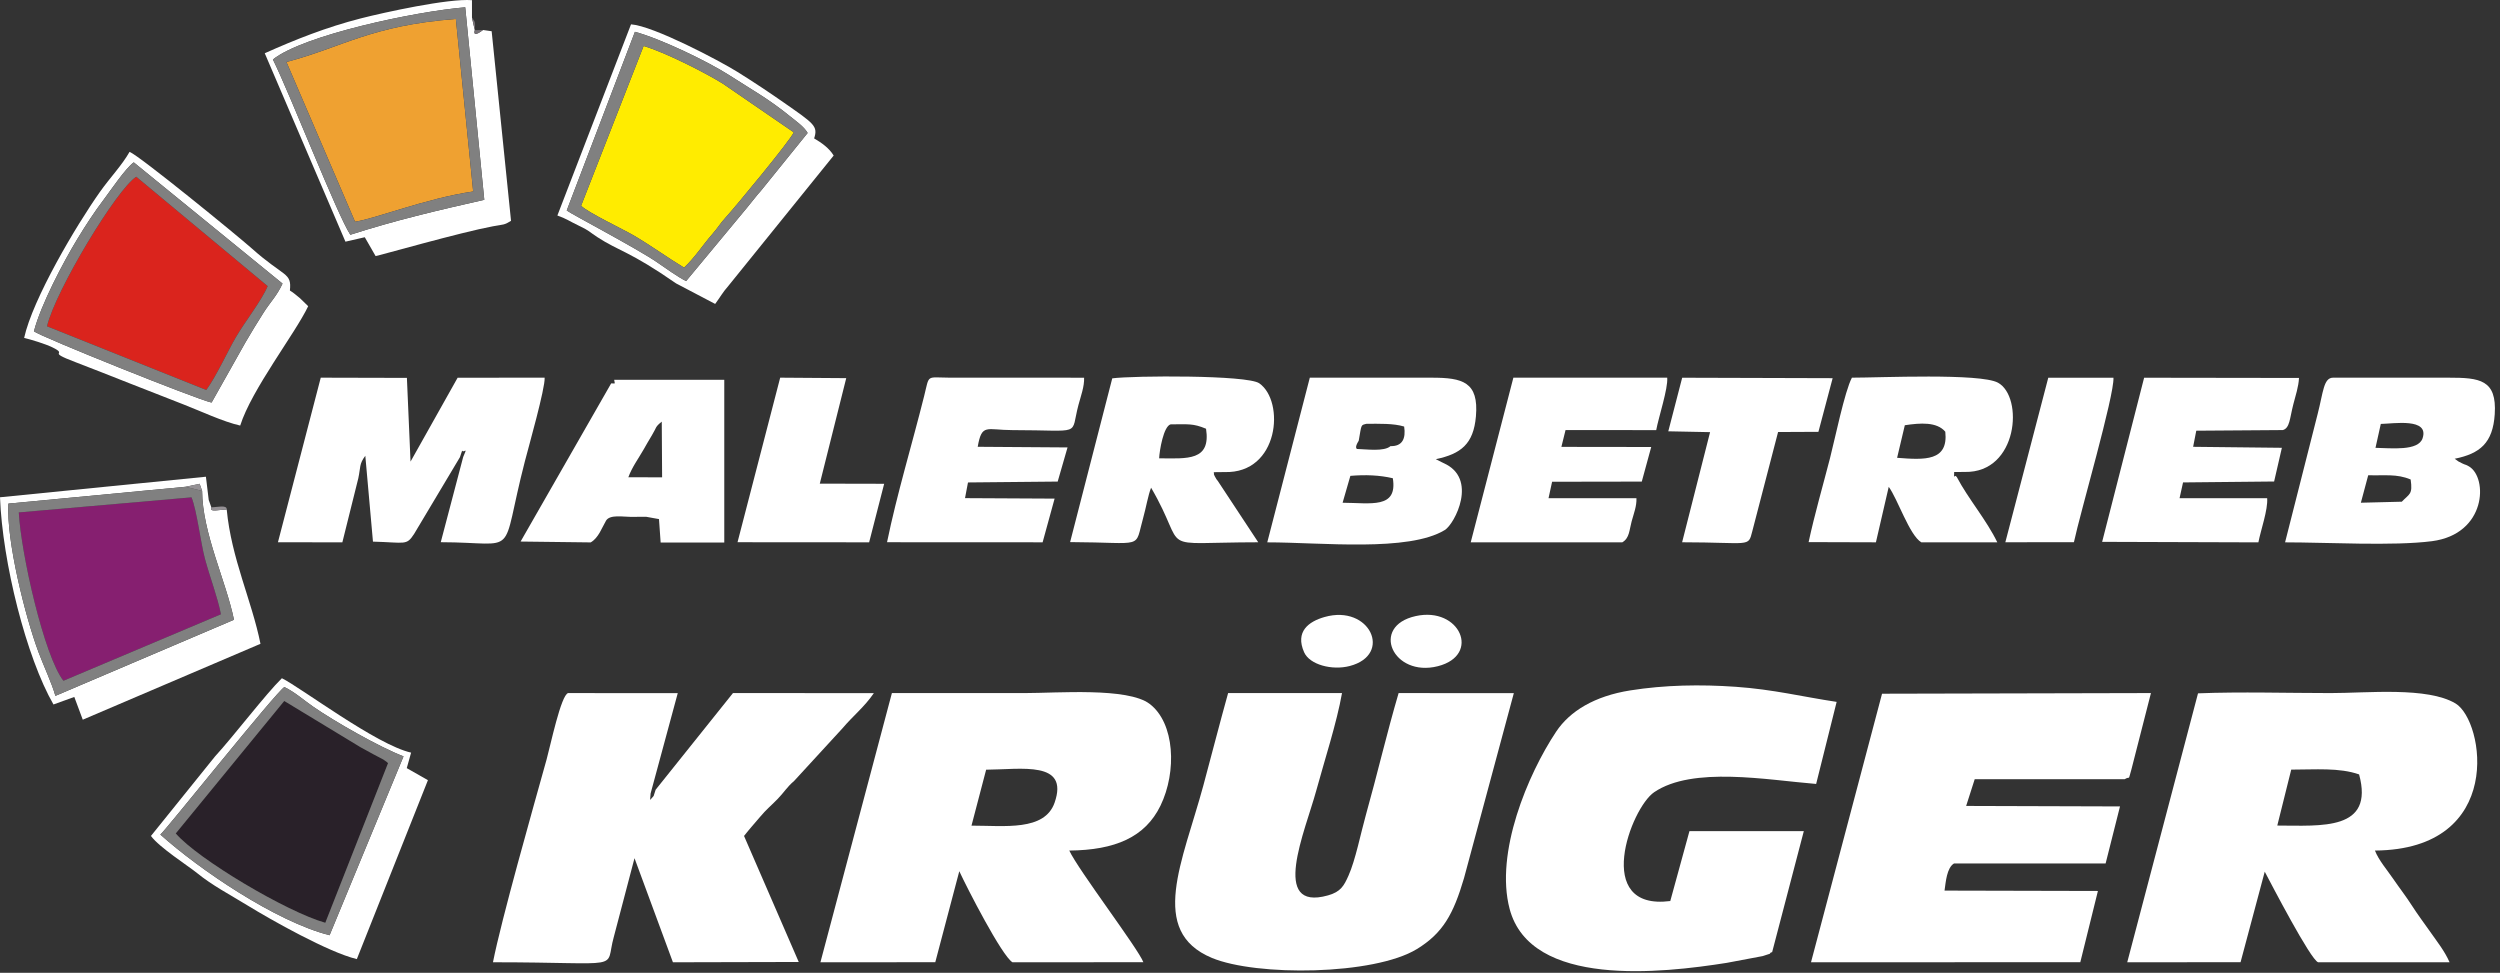
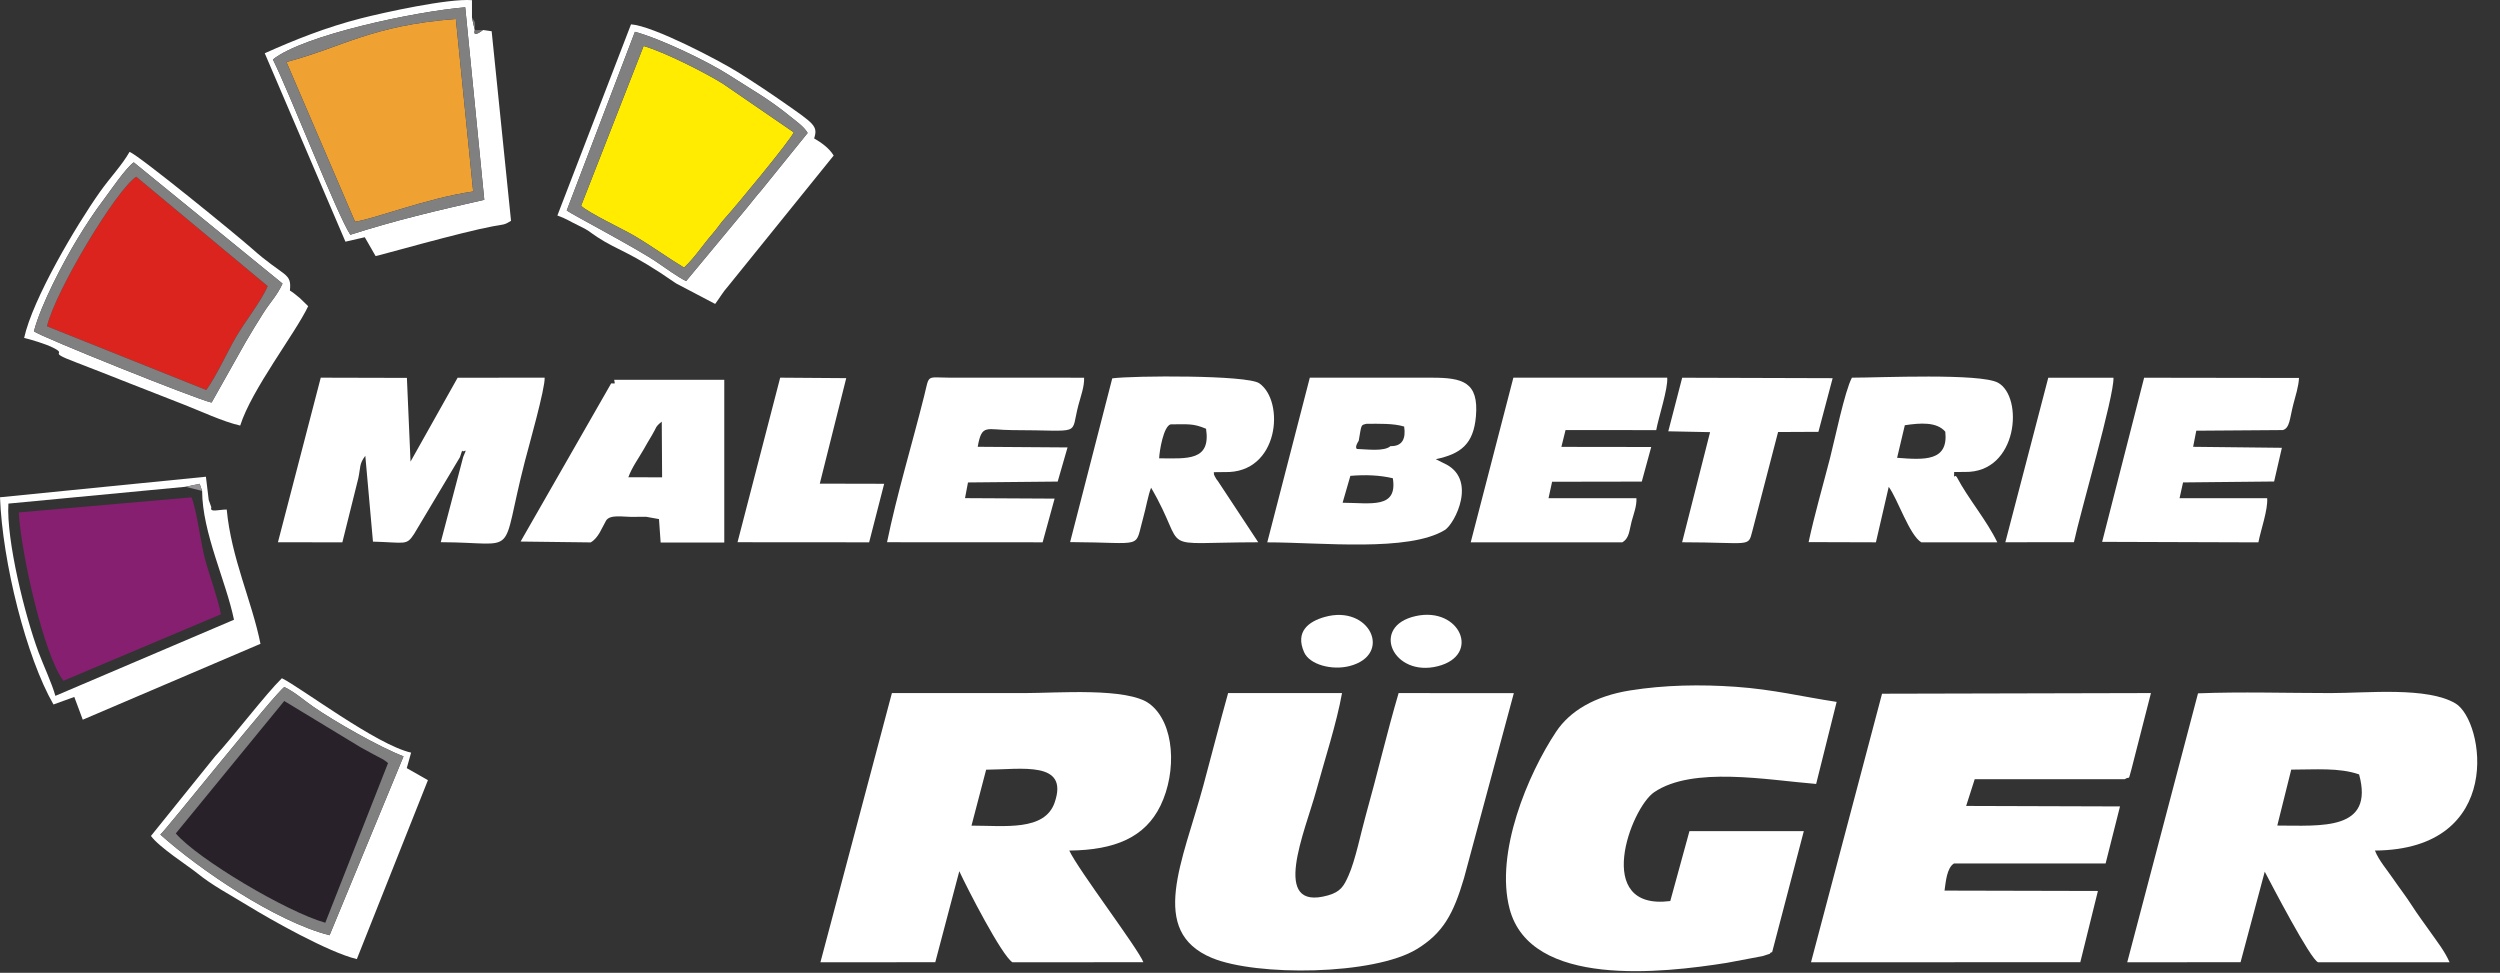
<svg xmlns="http://www.w3.org/2000/svg" width="100%" height="100%" viewBox="0 0 478 186" version="1.1" xml:space="preserve" style="fill-rule:evenodd;clip-rule:evenodd;stroke-linejoin:round;stroke-miterlimit:2;">
  <rect x="0" y="0" width="478" height="186" fill="#333333" stroke="none" />
  <g id="Ebene_x0020_1">
    <path d="M185.749,157.862l2.8,-10.695c6.711,-0.038 15.907,-1.781 13.092,6.298c-1.912,5.484 -9.576,4.398 -15.892,4.398l0,-0.001Zm18.696,4.765c8.776,-0.08 14.513,-2.558 17.442,-8.589c3.152,-6.488 2.75,-15.811 -2.088,-19.462c-4.2,-3.17 -17.658,-2.059 -23.811,-2.059c-8.488,0 -16.976,0 -25.457,0.002l-13.666,51.47l21.962,-0.015l4.592,-17.399c1.478,3.201 8.129,16.172 10.169,17.415l25.026,-0.017c-1.053,-2.694 -12.417,-17.589 -14.169,-21.347l0,0.001Z" style="fill:#fff;" />
    <path d="M438.083,147.151c4.63,-0 9.146,-0.414 12.977,0.917c2.942,10.82 -7.216,9.794 -15.643,9.778l2.666,-10.695Zm16.005,15.476c24.965,-0.197 20.934,-24.825 15.409,-28.126c-5.386,-3.218 -16.862,-1.984 -23.888,-1.984c-8.304,0 -17.103,-0.279 -25.348,0.049l-13.535,51.423l21.67,-0.02l4.623,-17.306c1.131,2.132 8.808,16.948 10.22,17.326l25.122,0c-0.953,-2.162 -2.336,-3.874 -3.679,-5.795c-1.136,-1.624 -2.424,-3.323 -3.55,-5.088c-1.112,-1.741 -2.452,-3.453 -3.555,-5.075c-1.146,-1.686 -2.775,-3.554 -3.488,-5.405l-0.001,0.001Z" style="fill:#fff;" />
-     <path d="M125.363,150.988c-0.623,1.76 -0.035,0.759 -1.064,1.961l0.094,-1.228l5.193,-19.19l-20.965,-0.014c-1.358,0.354 -3.392,10.106 -4.105,12.664c-2.747,9.854 -8.641,30.589 -10.262,38.804c25.727,0.005 21.277,1.691 23.103,-4.833l3.96,-15.069l7.346,19.906l24.055,-0.059l-10.459,-24.097c1.057,-1.344 1.929,-2.303 3.059,-3.638c1.282,-1.512 1.85,-1.895 3.315,-3.381c1.296,-1.315 1.721,-2.222 3.221,-3.517l9.192,-10.006c2.106,-2.484 4.231,-4.12 6.036,-6.766l-26.94,-0.008l-14.779,18.471l0,-0Z" style="fill:#fff;" />
    <path d="M234.816,132.517c-1.629,5.833 -3.152,11.816 -4.742,17.695c-3.926,14.514 -10.617,27.831 1.643,32.942c8.5,3.544 30.972,3.331 39.192,-1.694c4.999,-3.055 6.988,-6.705 9.007,-13.553l9.528,-35.377l-22.03,-0.013c-2.262,7.682 -4.079,15.538 -6.271,23.344c-0.952,3.389 -1.98,8.588 -3.313,11.564c-0.868,1.939 -1.474,3.085 -3.914,3.772c-11.151,3.146 -4.372,-12.245 -2.249,-20.032c1.544,-5.665 3.929,-12.994 4.926,-18.648l-21.777,-0l-0,0Z" style="fill:#fff;" />
    <path d="M406.246,148.982c1.152,-0.72 0.574,0.542 1.272,-1.835l3.743,-14.633l-51.415,0.125l-13.583,51.349l51.49,-0.017l3.367,-13.618l-29.326,-0.07c0.235,-1.644 0.427,-4.355 1.809,-5.188l28.99,-0.002l2.749,-10.905l-29.416,-0.092l1.637,-5.114l28.683,-0Z" style="fill:#fff;" />
    <path d="M351.166,134.201c-6.658,-1.003 -12.053,-2.375 -19.288,-2.886c-6.739,-0.475 -13.581,-0.355 -20.172,0.691c-6.828,1.083 -11.562,3.967 -14.175,7.898c-5.42,8.153 -11.721,23.149 -8.892,33.872c4.005,15.176 29.223,12.266 41.511,10.323l6.877,-1.296c0.125,-0.032 1.057,-0.341 1.098,-0.358c0.083,-0.032 0.279,-0.037 0.338,-0.192c0.059,-0.158 0.219,-0.146 0.371,-0.204l6.055,-23.136l-21.866,-0.001l-3.665,13.365c-14.908,1.911 -7.549,-17.773 -3.085,-20.807c7.374,-5.011 21.631,-2.337 30.975,-1.581l3.918,-15.688l0,-0Z" style="fill:#fff;" />
    <path d="M87.936,87.418l0.425,-1.263c0.341,0.57 1.173,-0.959 0.198,1.227l-4.286,16.287c15.381,0.037 11.191,3.474 16.087,-15.479c0.73,-2.827 3.896,-13.969 3.776,-15.977l-16.637,0.006l-9.006,16.041l-0.694,-16.007l-16.472,-0.042l-8.185,31.467l12.316,0.018l3.052,-12.257c0.464,-2.169 0.136,-2.687 1.338,-4.293l1.463,16.413c6.238,0.162 6.382,0.813 7.874,-1.484l8.751,-14.656l-0,-0.001Z" style="fill:#fff;" />
-     <path d="M459.224,95.925l-7.826,0.196l1.405,-5.256c3.123,0.104 5.449,-0.314 8.114,0.815c0.411,2.91 -0.214,2.695 -1.693,4.245Zm-4.017,-14.871c2.506,-0.047 9.278,-1.192 7.995,2.732c-0.824,2.518 -6.039,1.886 -9.009,1.841l1.014,-4.573Zm-18.301,22.643c7.991,-0 20.694,0.735 28.079,-0.222c10.455,-1.356 10.715,-12.131 7.097,-14.289c-0.722,-0.431 -0.614,-0.241 -1.315,-0.589c-0.14,-0.07 -0.589,-0.292 -0.714,-0.365l-0.717,-0.517c4.829,-0.981 7.301,-3.006 7.658,-8.517c0.43,-6.633 -2.892,-6.985 -8.823,-6.985l-22.082,0c-1.841,0 -1.885,2.816 -2.949,6.919l-6.234,24.565l0,-0Z" style="fill:#fff;" />
    <path d="M258.191,90.985c2.93,-0.247 5.585,-0.135 8.118,0.455c0.95,5.904 -4.237,4.709 -9.603,4.685l1.485,-5.14Zm7.672,-5.686c-1.222,1.089 -4.6,0.591 -6.443,0.541c-0.012,-0.137 -0.472,-0.226 0.367,-1.571c0.566,-3.243 0.386,-2.95 1.486,-3.24c2.444,-0 5.18,-0.099 7.202,0.528c0.348,2.279 -0.327,3.803 -2.612,3.742l-0,-0Zm-23.563,18.398c10.309,0 27.028,1.885 33.955,-2.362c1.875,-1.15 6.443,-9.917 -0.306,-12.815l-1.424,-0.724c4.784,-1.009 7.213,-2.876 7.673,-8.188c0.57,-6.58 -2.538,-7.395 -8.443,-7.395l-23.318,0l-8.136,31.484l-0.001,0Z" style="fill:#fff;" />
    <path d="M54.767,11.854l13.116,30.538c3.912,-0.575 13.617,-4.474 22.585,-5.78l-3.309,-32.988c-16.2,1.233 -21.745,5.426 -32.392,8.23l0,0Z" style="fill:#efa131;" />
    <path d="M74.195,145.912c-0.331,-0.268 -0.16,-0.218 -0.891,-0.687l-1.885,-0.997c-0.934,-0.491 -1.538,-0.829 -2.47,-1.352l-14.601,-8.852l-20.742,25.329c4.178,4.886 21.227,15.012 28.592,17.084l11.997,-30.525l-0,-0Z" style="fill:#292129;" />
    <path d="M3.596,97.977c0.409,7.799 4.846,27.485 8.537,32.184l30.11,-12.713c-0.606,-3.17 -2.119,-7.106 -3.059,-10.611c-0.807,-3.009 -1.551,-9.274 -2.569,-11.743l-33.019,2.883l-0,-0Z" style="fill:#861f70;" />
    <path d="M8.991,62.385l30.445,12.179c1.811,-2.425 4.121,-7.423 5.606,-9.992c1.761,-3.046 5.022,-7.137 6.135,-9.868l-25.123,-20.908c-3.714,2.328 -15.464,21.796 -17.063,28.588l0,0.001Z" style="fill:#da241d;" />
    <path d="M130.797,51.174c2.154,-2.053 3.55,-4.298 5.368,-6.377c1.202,-1.374 1.463,-1.996 2.559,-3.189c1.743,-1.897 12.4,-14.755 13.042,-16.302l-13.559,-9.31c-3.451,-2.15 -11.074,-5.998 -15.147,-7.206l-11.952,30.553c1.337,1.33 8.049,4.495 10.076,5.686c3.415,2.006 6.5,4.272 9.613,6.145l-0,-0Z" style="fill:#ffec00;" />
    <path d="M364.201,81.305c2.984,-0.449 6.114,-0.676 7.741,1.241c0.604,5.667 -3.933,5.4 -9.216,4.987l1.475,-6.228Zm9.926,9.886c-0.585,-0.726 -0.525,0.937 -0.49,-0.941l2.045,-0.014c10.178,0.194 11.28,-14.366 6.325,-17.066c-3.383,-1.845 -22.658,-0.957 -27.921,-0.957c-1.384,2.606 -3.264,11.804 -4.192,15.405c-1.384,5.365 -2.947,10.742 -4.087,16.034l12.869,0.039l2.449,-10.604c1.688,2.26 3.958,9.257 6.238,10.61l14.524,-0c-2.094,-4.322 -5.515,-8.263 -7.76,-12.505l0,-0.001Z" style="fill:#fff;" />
    <path d="M221.627,87.628c0.063,-1.467 0.845,-6.156 2.204,-6.493c3.336,0 4.244,-0.215 6.766,0.84c0.95,6.191 -3.582,5.695 -8.97,5.653l-0,0Zm11.214,4.327c-0.272,-0.366 -0.268,-0.273 -0.599,-0.934c-0.279,-0.559 -0.041,-0.037 -0.168,-0.738l2.06,-0.023c10.446,0.317 11.583,-13.53 6.637,-16.975c-2.31,-1.608 -24.104,-1.472 -28.107,-0.945l-8.057,31.309c14.487,0.061 12.232,1.489 13.994,-4.729c0.501,-1.765 0.931,-4.302 1.489,-5.669c7.392,12.657 0.19,10.451 20.486,10.433l-7.735,-11.729l-0,0Z" style="fill:#fff;" />
    <path d="M126.53,80.616l0.065,10.649l-6.456,-0.013c0.691,-1.912 1.935,-3.583 2.919,-5.306c0.551,-0.965 0.918,-1.619 1.59,-2.729c0.96,-1.586 0.559,-1.542 1.882,-2.601l0,0Zm-9.673,-7.316l-17.32,30.243l13.404,0.164c1.508,-0.872 2.127,-2.784 2.938,-4.169c0.732,-1.202 3.255,-0.716 4.742,-0.712c0.962,0.004 1.951,-0.032 2.904,-0.022l2.474,0.445l0.316,4.483l12.166,-0.006l0,-31.114l-21.05,0.002c0.121,0.904 0.325,0.686 -0.574,0.686l0,0Z" style="fill:#fff;" />
    <path d="M169.601,103.674l29.748,0.015l2.29,-8.352l-17.128,-0.092l0.569,-3l17.149,-0.167l1.883,-6.529l-17.174,-0.122c0.792,-4.531 1.665,-3.19 6.65,-3.189c13.663,0.004 10.987,1.276 12.619,-4.838c0.434,-1.626 1.145,-3.521 1.072,-5.182l-25.695,-0.006c-4.583,-0.025 -3.833,-0.709 -4.886,3.504c-2.332,9.324 -5.203,18.729 -7.097,27.958l-0,0Z" style="fill:#fff;" />
    <path d="M401.93,103.602l29.873,0.098c0.448,-2.331 1.851,-6.243 1.679,-8.445l-16.75,0l0.666,-3.015l17.414,-0.177l1.484,-6.444l-16.969,-0.188l0.601,-3.08l16.56,-0.122c1.339,-0.397 1.299,-2.224 1.991,-4.906c0.426,-1.652 1.016,-3.421 1.089,-5.057l-29.612,-0.044l-8.026,31.381l-0,-0.001Z" style="fill:#fff;" />
    <path d="M281.2,103.697l28.977,-0c1.39,-0.808 1.338,-2.343 1.798,-4.031c0.433,-1.585 0.974,-2.89 0.913,-4.406l-16.809,-0.005l0.684,-3.144l17.145,-0.029l1.805,-6.615l-17.176,-0.023l0.794,-3.215l17.337,0.01c0.453,-2.476 2.283,-7.939 2.103,-10.026l-29.415,0l-8.156,31.484l0,-0Z" style="fill:#fff;" />
    <path d="M318.976,82.465l7.991,0.162l-5.346,21.055c13.079,0.016 12.61,1.029 13.412,-2.083l4.936,-18.995l7.713,-0.037l2.72,-10.259l-28.769,-0.086l-2.656,10.243l-0.001,0Z" style="fill:#fff;" />
    <path d="M141.016,103.673l25.164,0.018l2.872,-11.191l-12.307,-0.027l5.055,-20.171l-12.628,-0.092l-8.156,31.463Z" style="fill:#fff;" />
    <path d="M35.443,93.074l2.726,-0.572l0.479,1.358c0.032,8.024 4.589,17.283 6.09,24.636l-34.15,14.554c-0.669,-2.413 -2.243,-5.737 -3.207,-8.312c-2.601,-6.951 -6.193,-21.458 -5.776,-28.451l33.839,-3.213l-0.001,-0Zm7.906,4.349c-1.418,-0.012 -3.342,0.641 -2.938,-0.425l-0.503,-1.402l-0.537,-4.447l-39.371,3.929c0.469,12.433 5.024,30.58 10.223,39.618l3.982,-1.442l1.619,4.353l33.978,-14.511c-1.648,-8.217 -5.578,-16.35 -6.453,-25.673l-0,0Z" style="fill:#fff;" />
    <path d="M383.42,103.676l13.112,-0.003c1.215,-5.7 7.735,-28.019 7.561,-31.455l-12.464,0.002l-8.209,31.456l0,-0Z" style="fill:#fff;" />
    <path d="M52.181,11.371c5.869,-4.679 27.266,-9.186 36.772,-9.976l3.645,36.806c-9.382,2.121 -16.947,3.909 -25.611,6.683c-2.458,-3.67 -11.476,-26.796 -14.806,-33.513l0,-0Zm40.167,-5.637c-0.074,0.049 -2.019,1.644 -1.572,0.035l-0.534,-2.389l-0.001,-3.348c-4.543,-0.353 -16.819,2.35 -21.261,3.486c-6.618,1.694 -12.59,4.078 -18.36,6.663l15.428,36.028l3.698,-0.849l2.068,3.603c0.394,-0.016 16.319,-4.567 22.44,-5.697c2.039,-0.376 2.127,-0.203 3.454,-1.043l-3.705,-36.252l-1.655,-0.237Z" style="fill:#fff;" />
    <path d="M121.398,6.081c5.052,1.366 14.085,5.762 17.981,8.267c4.512,2.901 7.573,4.547 11.749,7.945c1.1,0.895 2.592,1.906 3.292,3.129l-8.885,10.994c-1.097,1.221 -1.531,1.897 -2.807,3.416l-11.545,13.91c-1.683,-0.84 -3.981,-2.522 -5.541,-3.587c-4.003,-2.733 -16.342,-9.194 -17.286,-9.909l13.043,-34.165l-0.001,-0Zm-14.826,35.124c1.629,0.56 2.486,1.181 4.022,1.906c2.127,1.003 2.065,1.211 3.599,2.213c4.232,2.764 6.079,2.621 15.09,8.872l7.457,3.916c0.935,-1.252 1.395,-2.168 2.54,-3.467l20.117,-24.903c-0.839,-1.407 -2.343,-2.472 -3.735,-3.278c0.776,-2.365 -0.018,-2.811 -5.736,-6.811c-2.779,-1.944 -5.763,-3.934 -8.965,-5.929c-3.402,-2.119 -16.014,-8.772 -20.31,-9.071l-14.079,36.552l0,0Z" style="fill:#fff;" />
    <path d="M30.661,159.569c0.815,-0.564 22.048,-27.192 23.715,-28.207c2.148,1.074 3.456,2.333 5.504,3.755c4.03,2.8 12.673,7.741 17.274,9.498l-14.137,34.201c-10.274,-2.604 -24.916,-12.569 -32.356,-19.247Zm47.944,-15.666c-6.587,-1.461 -21.194,-12.519 -24.709,-14.226c-3.157,3.098 -9.182,11.03 -12.79,14.961l-12.244,15.195c1.562,2.168 7.14,5.736 8.822,7.1c2.975,2.411 6.123,4.026 9.643,6.187c4.506,2.767 15.537,8.986 20.9,10.26l13.592,-34.21l-4.046,-2.305l0.831,-2.962l0.001,-0Z" style="fill:#fff;" />
    <path d="M6.487,63.345c1.35,-5.159 5.651,-13.271 8.248,-17.558c1.64,-2.706 3.347,-5.323 5.197,-7.759c1.173,-1.546 4.079,-5.87 5.642,-6.985l28.447,23.181c-1.101,2.375 -2.276,3.432 -3.648,5.586c-1.238,1.944 -2.366,3.809 -3.459,5.677l-6.459,11.484c-2.705,-0.547 -32.919,-12.686 -33.968,-13.626Zm-1.873,1.264c1.37,0.333 3.976,1.111 5.409,1.807c3.231,1.568 -1.45,0.614 4.379,2.818c3.618,1.367 6.754,2.654 10.353,4.052c3.504,1.36 6.87,2.703 10.348,4.05c3.085,1.196 7.583,3.311 10.823,4.033c2.191,-6.924 10.521,-17.608 12.999,-22.825l-1.586,-1.541c-0.849,-0.654 -1.026,-0.911 -1.912,-1.454c0.375,-3.513 -1.035,-2.473 -7.288,-8.049c-2.635,-2.35 -21.475,-17.741 -23.368,-18.464c-1.464,2.591 -3.715,4.903 -5.666,7.661c-4.583,6.48 -12.852,20.468 -14.491,27.912l0,0Z" style="fill:#fff;" />
    <path d="M130.797,51.174c-3.114,-1.873 -6.198,-4.139 -9.613,-6.145c-2.028,-1.191 -8.739,-4.356 -10.076,-5.686l11.952,-30.553c4.073,1.207 11.695,5.056 15.147,7.206l13.559,9.31c-0.643,1.547 -11.299,14.405 -13.043,16.302c-1.095,1.193 -1.357,1.814 -2.558,3.189c-1.818,2.079 -3.214,4.324 -5.368,6.376l-0,0.001Zm-22.441,-10.928c0.944,0.715 13.283,7.176 17.286,9.909c1.56,1.065 3.858,2.747 5.541,3.587l11.545,-13.91c1.276,-1.519 1.71,-2.195 2.807,-3.416l8.885,-10.994c-0.7,-1.223 -2.192,-2.234 -3.292,-3.129c-4.176,-3.398 -7.237,-5.044 -11.749,-7.945c-3.896,-2.505 -12.929,-6.901 -17.981,-8.267l-13.042,34.165l0,0Z" style="fill:#808080;" />
    <path d="M54.767,11.854c10.647,-2.804 16.192,-6.998 32.392,-8.23l3.309,32.988c-8.968,1.306 -18.673,5.205 -22.585,5.78l-13.116,-30.538l0,0Zm-2.586,-0.483c3.33,6.717 12.348,29.843 14.806,33.513c8.664,-2.774 16.23,-4.561 25.611,-6.682l-3.645,-36.807c-9.506,0.79 -30.903,5.297 -36.771,9.976l-0.001,0Z" style="fill:#808080;" />
    <path d="M8.991,62.385c1.599,-6.792 13.349,-26.261 17.063,-28.589l25.123,20.908c-1.113,2.731 -4.374,6.822 -6.135,9.868c-1.485,2.569 -3.795,7.568 -5.606,9.992l-30.445,-12.179l0,-0Zm-2.504,0.96c1.049,0.94 31.263,13.079 33.968,13.626l6.459,-11.484c1.093,-1.868 2.221,-3.733 3.459,-5.677c1.372,-2.154 2.547,-3.211 3.648,-5.586l-28.447,-23.181c-1.563,1.115 -4.469,5.439 -5.643,6.985c-1.85,2.436 -3.556,5.053 -5.196,7.759c-2.597,4.287 -6.899,12.399 -8.248,17.558Z" style="fill:#808080;" />
-     <path d="M36.615,95.094c1.018,2.469 1.762,8.734 2.569,11.743c0.94,3.505 2.453,7.441 3.058,10.611l-30.11,12.713c-3.691,-4.699 -8.127,-24.385 -8.537,-32.184l33.019,-2.883l0.001,-0Zm2.033,-1.234l-3.205,-0.786l-33.838,3.213c-0.417,6.993 3.175,21.5 5.776,28.451c0.964,2.575 2.538,5.899 3.207,8.312l34.15,-14.554c-1.501,-7.353 -6.058,-16.612 -6.09,-24.636Z" style="fill:#808080;" />
    <path d="M62.198,176.437c-7.365,-2.072 -24.414,-12.197 -28.593,-17.084l20.743,-25.329l14.601,8.853c0.932,0.522 1.536,0.86 2.469,1.351l1.885,0.997c0.732,0.469 0.561,0.42 0.891,0.687l-11.997,30.525l0.001,0Zm-31.537,-16.868c7.44,6.678 22.082,16.643 32.356,19.247l14.137,-34.201c-4.601,-1.757 -13.244,-6.698 -17.274,-9.498c-2.048,-1.422 -3.356,-2.681 -5.504,-3.755c-1.667,1.015 -22.9,27.643 -23.715,28.207Z" style="fill:#808080;" />
    <path d="M253.264,117.969c-3.057,0.867 -5.668,2.796 -3.913,6.751c1.047,2.36 5.318,3.509 8.712,2.622c8.311,-2.173 3.846,-11.826 -4.799,-9.373Z" style="fill:#fff;" />
    <path d="M270.695,117.791c-8.808,1.938 -4.359,11.782 4.239,9.583c8.277,-2.118 4.204,-11.441 -4.239,-9.583Z" style="fill:#fff;" />
    <path d="M38.648,93.86l-0.479,-1.358l-2.726,0.572l3.205,0.786Z" style="fill:#959195;" />
-     <path d="M40.411,96.998c-0.404,1.066 1.52,0.413 2.938,0.425c0.064,-0.965 -1.812,-0.437 -2.938,-0.425l-0.503,-1.402l0.503,1.402Z" style="fill:#959195;" />
    <path d="M90.776,5.769c-0.447,1.609 1.498,0.014 1.572,-0.035l-1.572,0.035c0.097,-1.508 0.16,-1.484 -0.534,-2.389l0.534,2.389Z" style="fill:#767176;" />
  </g>
</svg>